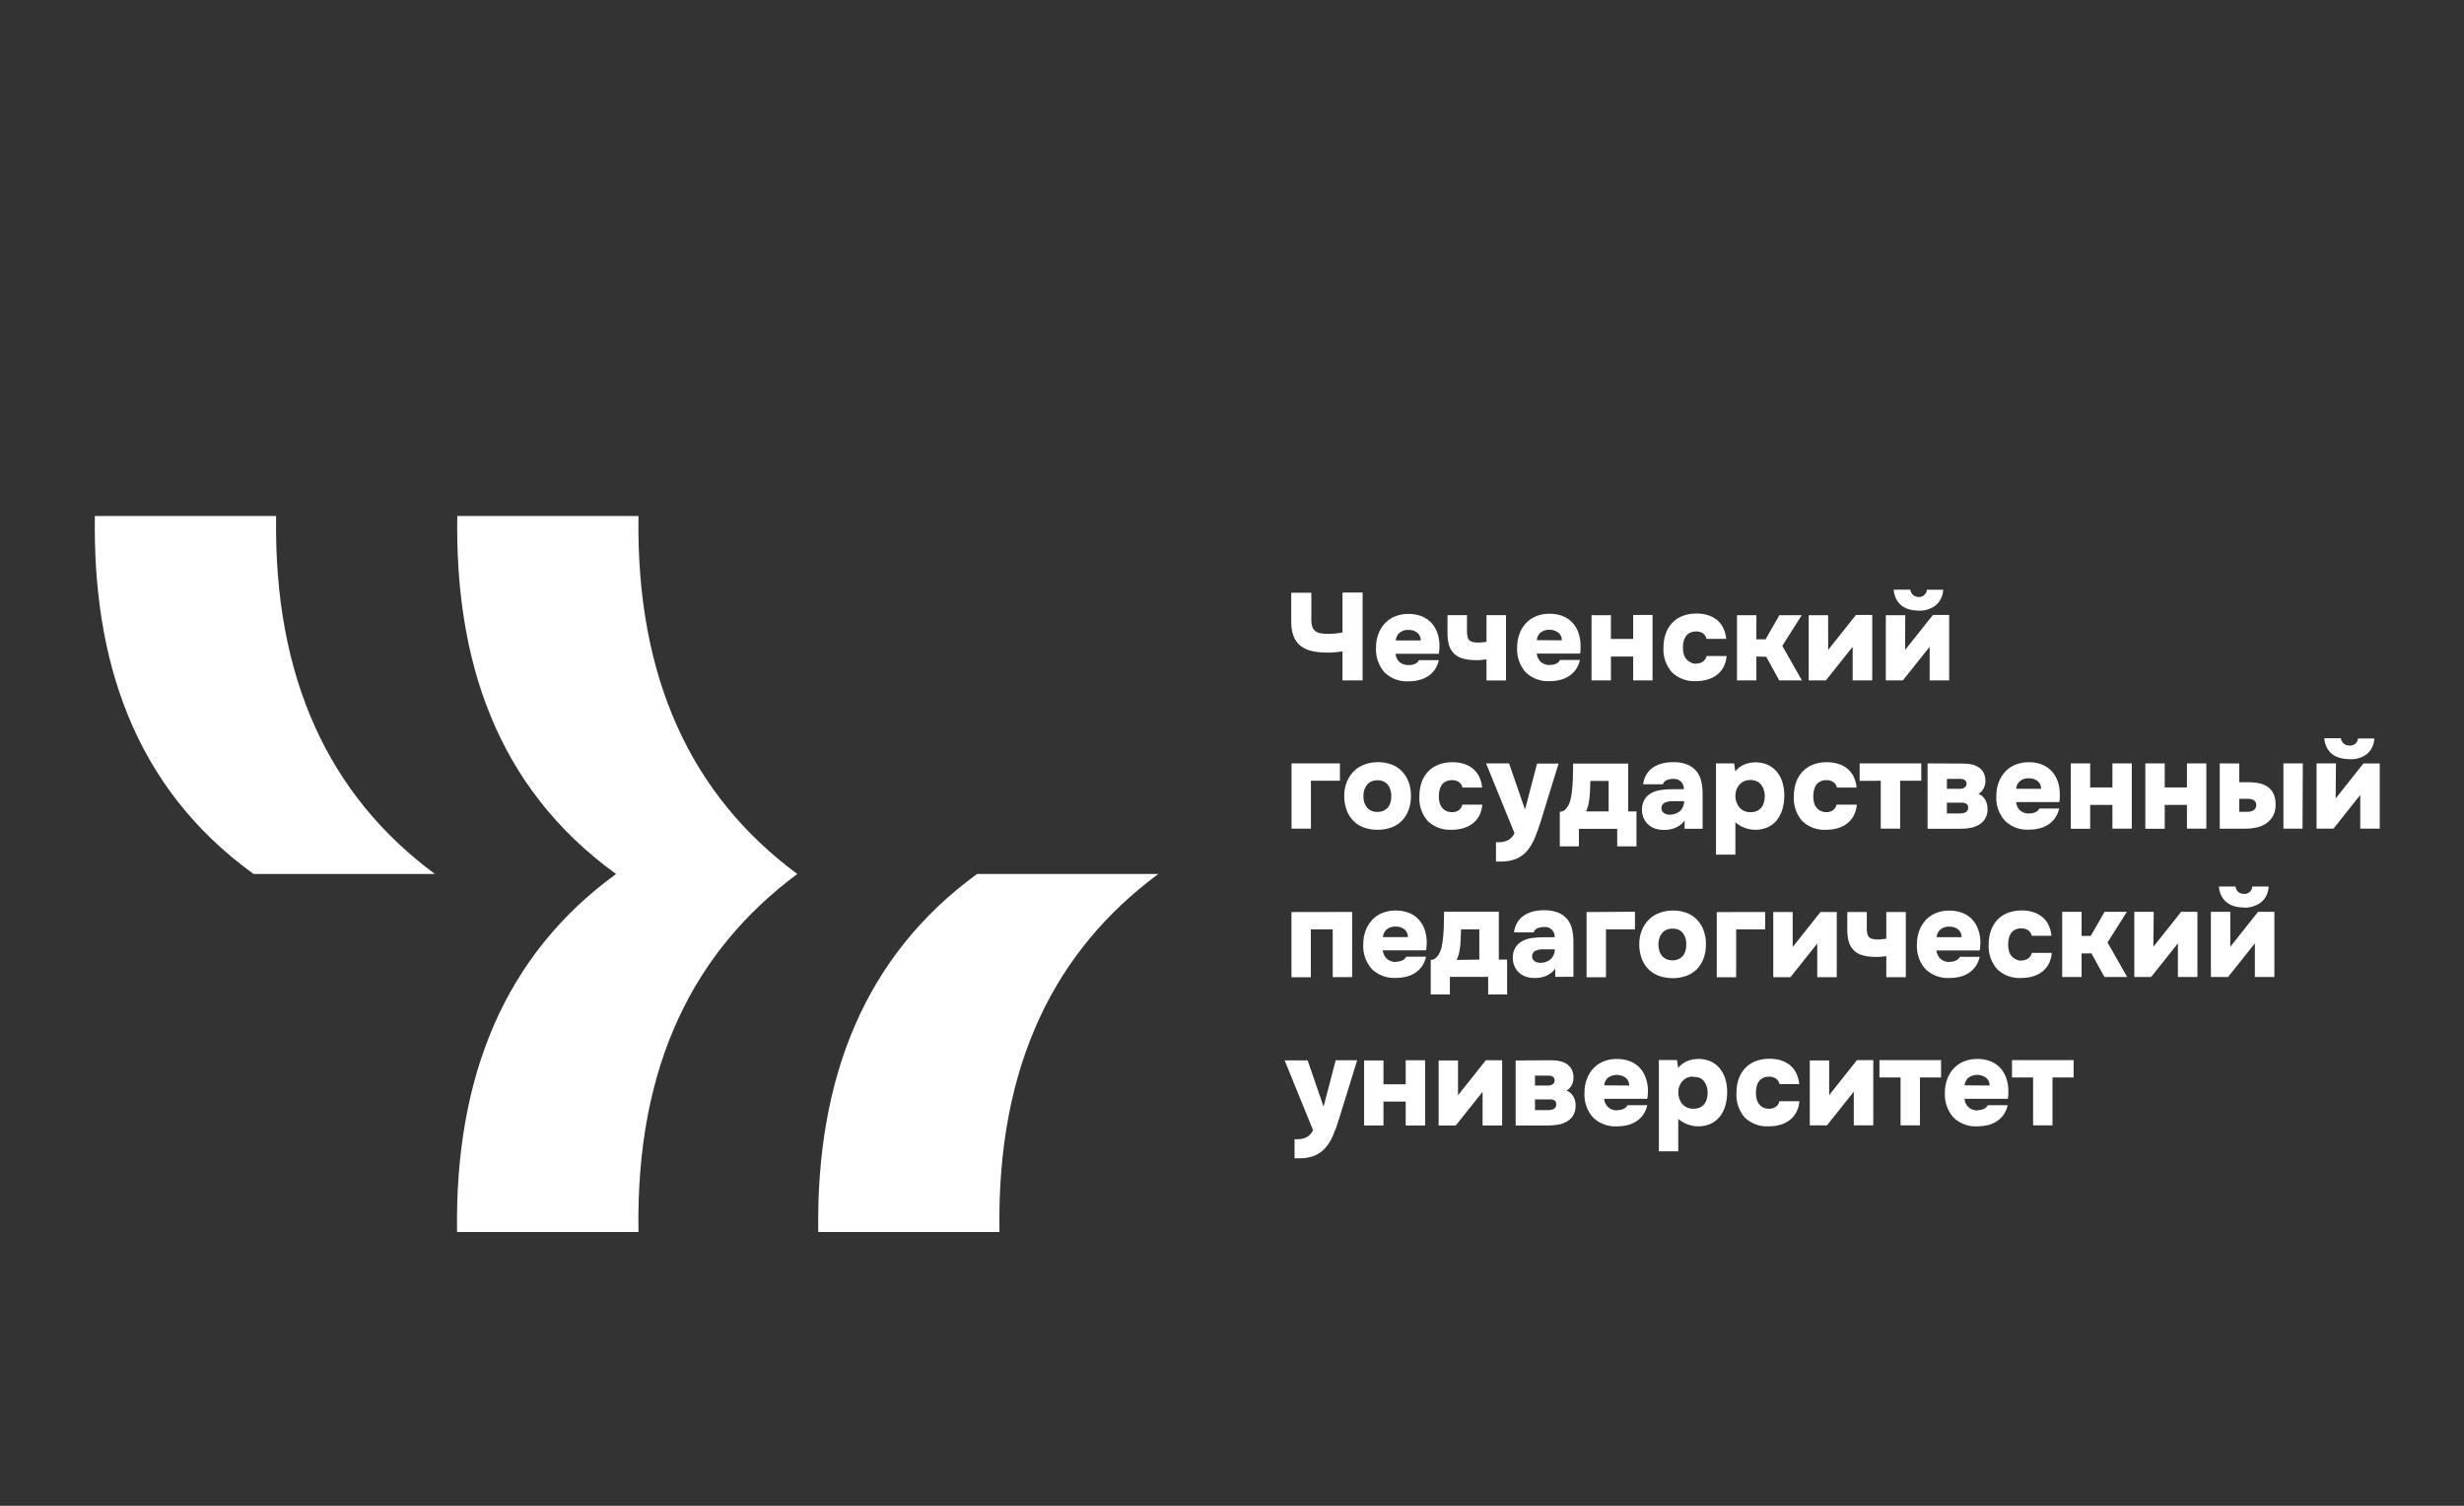
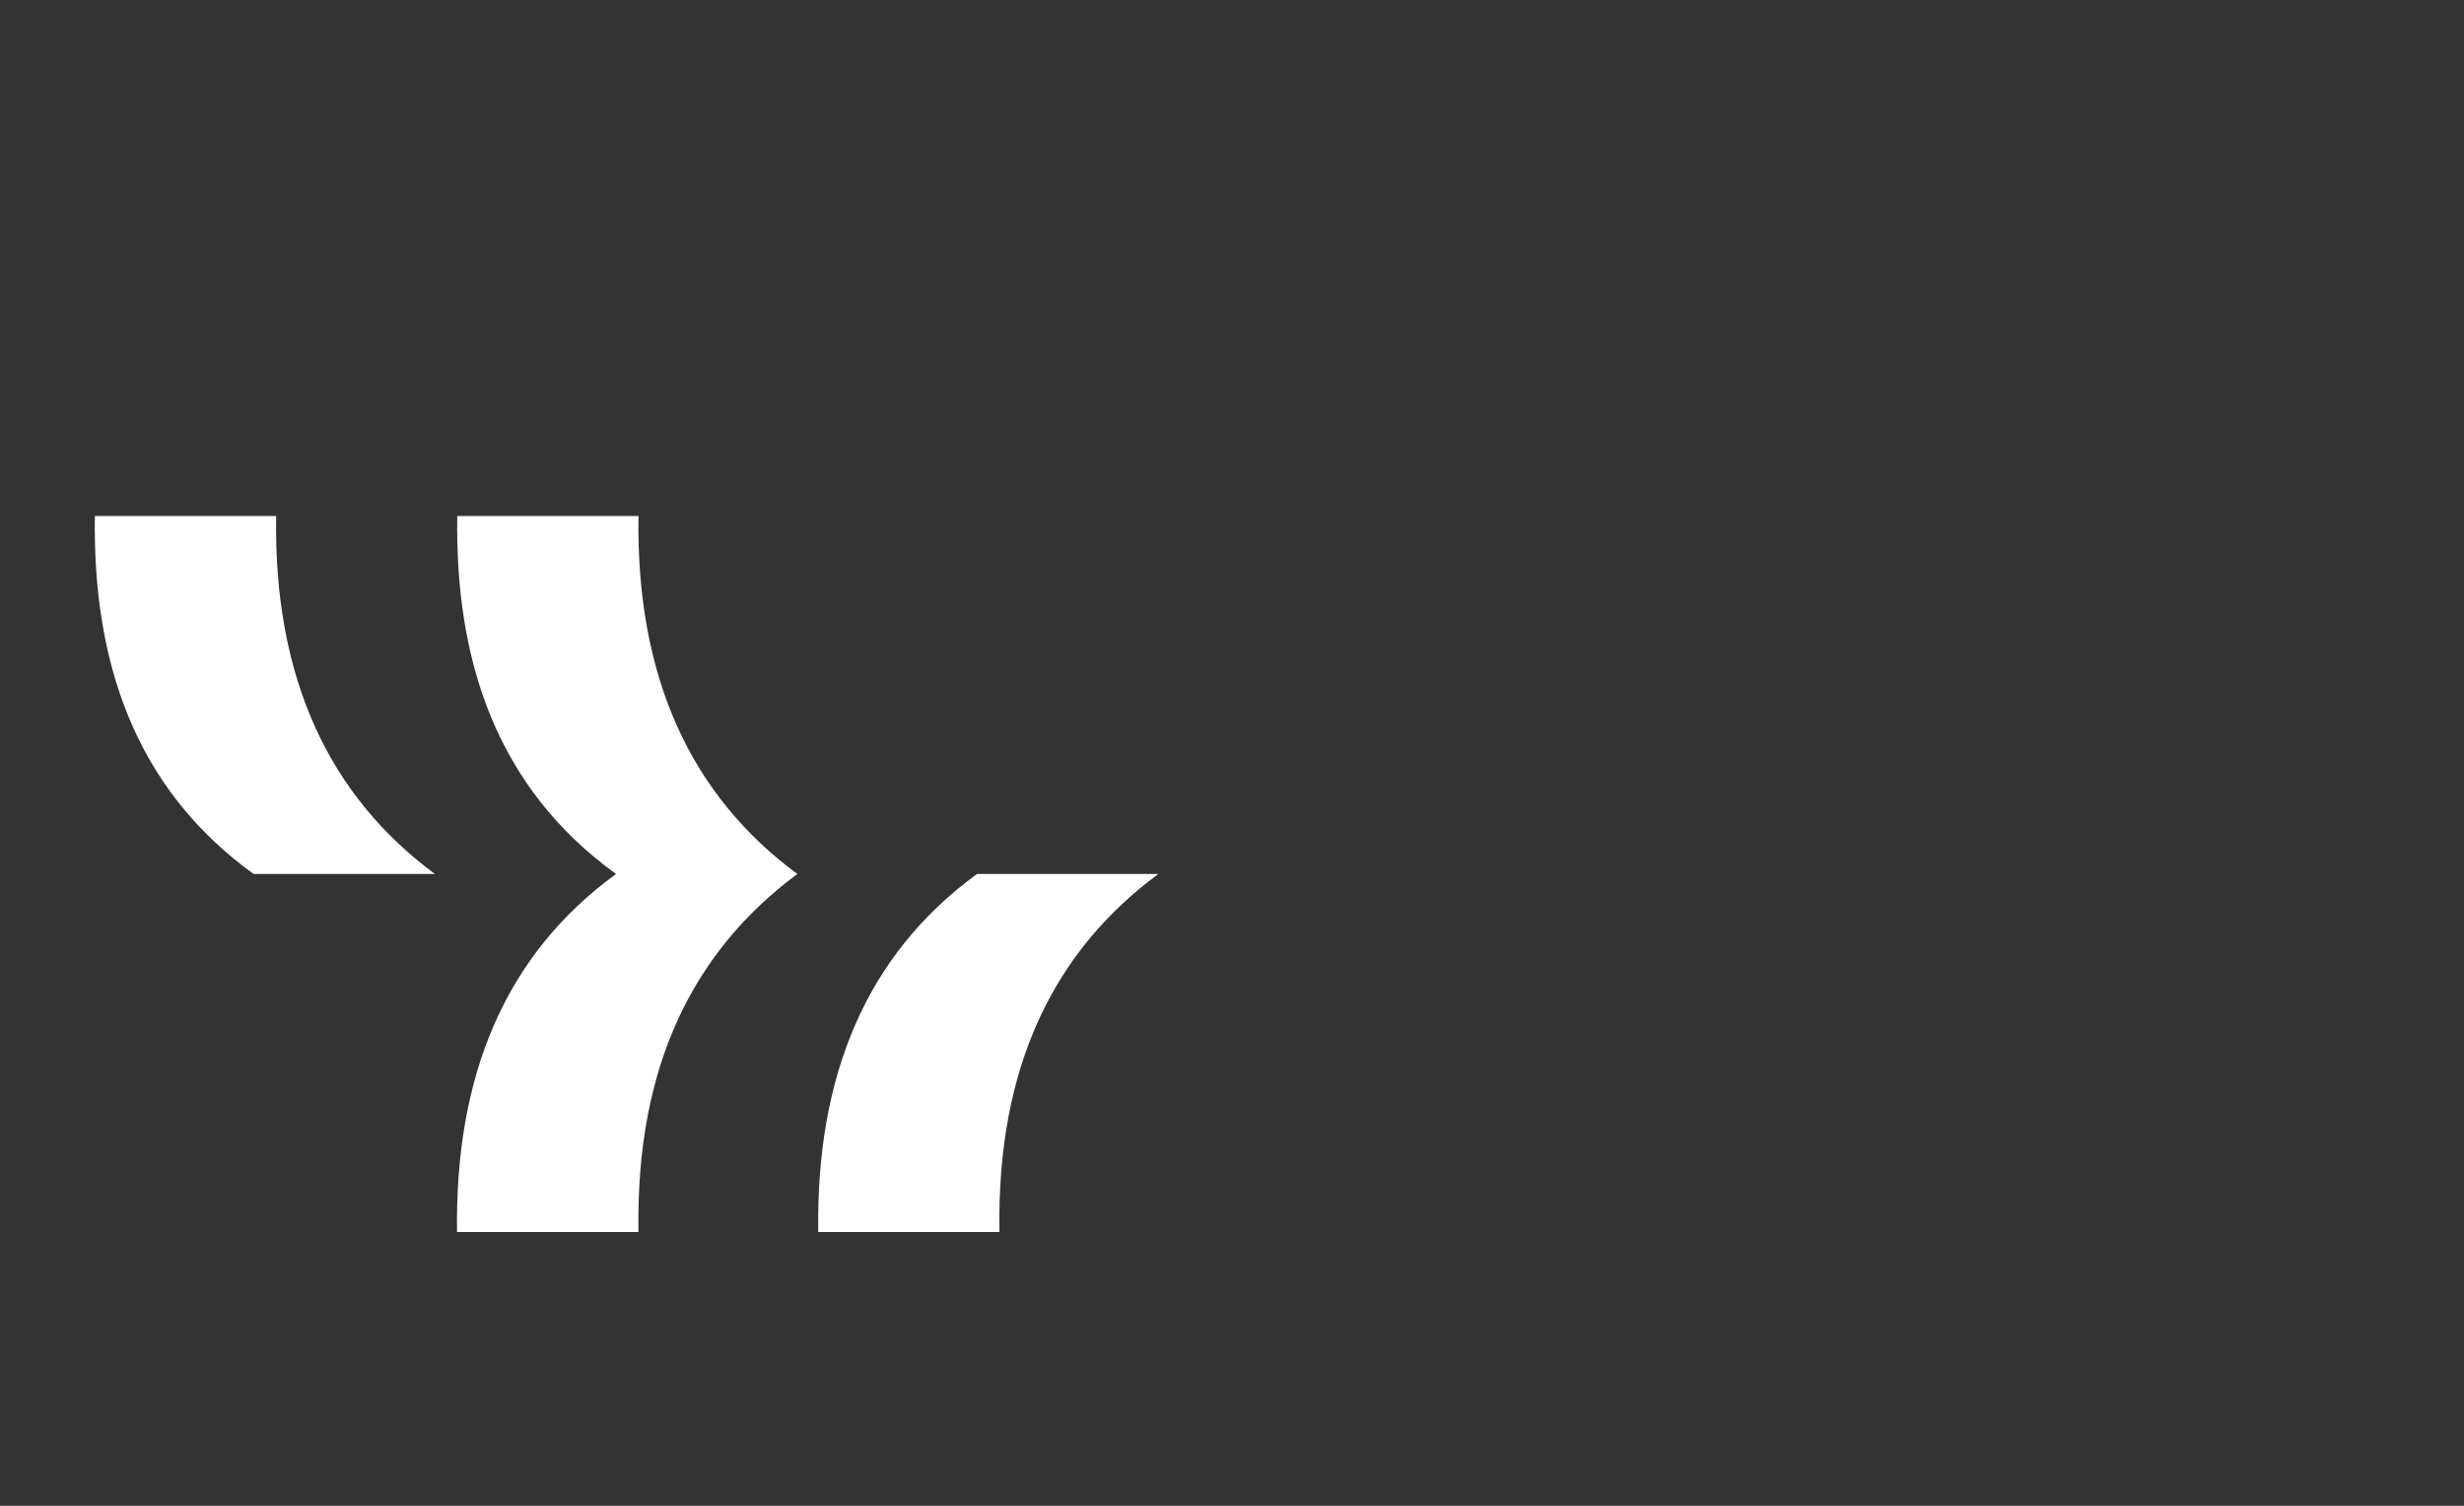
<svg xmlns="http://www.w3.org/2000/svg" width="234" height="143" viewBox="0 0 234 143" fill="none">
  <rect x="0" y="0" width="234" height="143" fill="#333333" stroke="none" />
-   <path d="M191.074 102.323V100.677H196.926V102.323H194.92V106.87H193.079V102.323H191.074ZM188.949 103.088C188.953 102.952 188.927 102.819 188.873 102.694C188.819 102.57 188.739 102.46 188.638 102.371C188.387 102.181 188.081 102.079 187.767 102.079C187.453 102.079 187.148 102.181 186.896 102.371C186.708 102.558 186.593 102.807 186.569 103.072L188.949 103.088ZM187.813 105.424C188.023 105.431 188.231 105.39 188.423 105.302C188.578 105.23 188.705 105.108 188.785 104.956H190.665C190.594 105.284 190.461 105.596 190.272 105.874C190.094 106.121 189.871 106.332 189.615 106.497C189.352 106.661 189.066 106.782 188.765 106.855C188.447 106.928 188.124 106.965 187.797 106.965C187.38 106.991 186.961 106.929 186.568 106.784C186.176 106.64 185.817 106.416 185.516 106.126C184.943 105.477 184.651 104.628 184.701 103.762C184.697 103.33 184.77 102.9 184.918 102.494C185.052 102.118 185.258 101.772 185.528 101.477C185.795 101.186 186.122 100.958 186.488 100.808C186.896 100.642 187.333 100.559 187.774 100.567C188.206 100.559 188.636 100.635 189.041 100.787C189.393 100.928 189.71 101.145 189.969 101.422C190.222 101.706 190.414 102.039 190.535 102.399C190.668 102.792 190.733 103.205 190.728 103.62C190.734 103.74 190.734 103.86 190.728 103.979C190.728 104.093 190.701 104.216 190.677 104.349H186.562C186.588 104.636 186.71 104.906 186.908 105.114C187.033 105.233 187.18 105.324 187.341 105.383C187.502 105.442 187.673 105.467 187.845 105.456L187.813 105.425L187.813 105.424ZM178.487 102.323V100.677H184.34V102.323H182.334V106.87H180.493V102.323H178.487ZM173.712 104.002L176.351 100.677H177.901V106.87H176.049V103.675L173.503 106.87H171.871V100.708H173.712V104.002L173.712 104.002ZM167.989 105.295C168.233 105.307 168.473 105.235 168.67 105.09C168.834 104.965 168.948 104.785 168.988 104.581H170.888C170.86 104.954 170.756 105.318 170.581 105.649C170.422 105.938 170.206 106.19 169.944 106.39C169.672 106.588 169.367 106.735 169.043 106.823C168.704 106.918 168.354 106.966 168.001 106.965C167.58 106.992 167.158 106.932 166.761 106.789C166.364 106.645 166.002 106.42 165.695 106.129C165.131 105.476 164.849 104.626 164.909 103.765C164.903 103.31 164.977 102.856 165.13 102.426C165.265 102.046 165.479 101.7 165.759 101.41C166.036 101.126 166.372 100.908 166.742 100.768C167.166 100.615 167.614 100.541 168.064 100.547C168.42 100.545 168.775 100.595 169.117 100.697C169.432 100.793 169.726 100.947 169.983 101.15C170.232 101.357 170.435 101.614 170.581 101.902C170.739 102.233 170.836 102.589 170.868 102.955H169.004C168.961 102.749 168.843 102.567 168.674 102.442C168.478 102.306 168.242 102.238 168.005 102.249C167.799 102.243 167.595 102.288 167.411 102.38C167.254 102.462 167.119 102.581 167.017 102.726C166.918 102.875 166.848 103.043 166.813 103.219C166.774 103.403 166.754 103.59 166.755 103.778C166.753 103.976 166.774 104.172 166.817 104.365C166.857 104.536 166.931 104.695 167.038 104.834C167.148 104.984 167.292 105.103 167.461 105.183C167.628 105.263 167.813 105.3 167.997 105.291L167.989 105.295ZM160.787 102.241C160.582 102.238 160.378 102.28 160.189 102.363C160.022 102.444 159.872 102.558 159.749 102.698C159.628 102.838 159.536 103 159.474 103.175C159.38 103.451 159.356 103.746 159.404 104.035C159.451 104.323 159.568 104.595 159.746 104.826C159.879 104.98 160.045 105.102 160.232 105.183C160.418 105.264 160.62 105.302 160.823 105.295C161.041 105.303 161.257 105.26 161.456 105.168C161.621 105.088 161.763 104.971 161.873 104.826C161.981 104.68 162.059 104.514 162.101 104.337C162.15 104.145 162.174 103.946 162.171 103.747C162.172 103.56 162.145 103.373 162.089 103.195C162.036 103.019 161.953 102.854 161.842 102.707C161.732 102.559 161.588 102.442 161.42 102.365C161.228 102.294 161.024 102.263 160.818 102.274L160.787 102.243V102.241ZM159.367 101.418C159.6 101.126 159.903 100.9 160.248 100.76C160.952 100.489 161.733 100.497 162.431 100.783C162.763 100.93 163.057 101.149 163.293 101.425C163.539 101.718 163.724 102.057 163.836 102.422C163.965 102.839 164.029 103.274 164.025 103.711C164.029 104.156 163.969 104.599 163.844 105.027C163.734 105.4 163.556 105.749 163.317 106.055C163.084 106.339 162.792 106.568 162.459 106.725C161.953 106.943 161.397 107.015 160.853 106.933C160.309 106.85 159.799 106.618 159.379 106.26V109.338H157.539V100.67H159.262L159.369 101.419L159.367 101.418ZM154.722 103.089C154.726 102.953 154.699 102.819 154.646 102.695C154.592 102.571 154.512 102.461 154.411 102.371C154.161 102.182 153.854 102.08 153.54 102.08C153.226 102.08 152.92 102.182 152.669 102.371C152.481 102.559 152.365 102.807 152.342 103.073L154.722 103.089ZM153.585 105.425C153.795 105.432 154.004 105.39 154.194 105.303C154.352 105.231 154.48 105.109 154.56 104.957H156.437C156.367 105.285 156.233 105.597 156.044 105.874C155.866 106.123 155.643 106.333 155.386 106.497C155.125 106.663 154.838 106.784 154.537 106.855C154.22 106.929 153.895 106.966 153.569 106.966C153.152 106.991 152.733 106.93 152.341 106.785C151.948 106.641 151.59 106.417 151.288 106.127C150.715 105.478 150.423 104.628 150.473 103.763C150.469 103.331 150.542 102.901 150.69 102.495C150.824 102.119 151.031 101.773 151.3 101.478C151.569 101.187 151.897 100.959 152.263 100.808C152.67 100.642 153.106 100.56 153.545 100.568C153.978 100.56 154.407 100.636 154.812 100.788C155.165 100.928 155.482 101.145 155.74 101.423C155.995 101.706 156.187 102.039 156.307 102.4C156.441 102.793 156.507 103.206 156.504 103.621C156.504 103.741 156.497 103.86 156.485 103.98C156.485 104.094 156.457 104.216 156.433 104.35H152.343C152.352 104.506 152.391 104.659 152.461 104.799C152.53 104.939 152.626 105.064 152.745 105.165C152.863 105.267 153.001 105.344 153.149 105.392C153.298 105.439 153.455 105.456 153.61 105.441L153.587 105.426L153.585 105.425ZM147.064 105.425C147.238 105.429 147.412 105.386 147.567 105.303C147.641 105.26 147.702 105.197 147.741 105.121C147.782 105.045 147.798 104.959 147.791 104.874C147.797 104.806 147.785 104.737 147.758 104.674C147.73 104.611 147.688 104.557 147.633 104.515C147.497 104.433 147.339 104.394 147.181 104.405H145.774V105.425H147.064ZM147.064 103.089C147.203 103.088 147.34 103.045 147.457 102.967C147.514 102.928 147.561 102.876 147.592 102.815C147.623 102.754 147.638 102.685 147.633 102.616C147.639 102.552 147.629 102.488 147.605 102.429C147.58 102.37 147.541 102.318 147.492 102.277C147.38 102.189 147.241 102.143 147.099 102.147H145.773V103.089H147.064ZM147.323 100.689C147.573 100.689 147.824 100.713 148.07 100.76C148.312 100.803 148.543 100.891 148.75 101.02C148.956 101.148 149.127 101.325 149.246 101.536C149.377 101.79 149.441 102.074 149.431 102.359C149.431 102.602 149.371 102.842 149.258 103.057C149.149 103.271 148.982 103.449 148.774 103.569C149.043 103.675 149.269 103.868 149.415 104.117C149.564 104.379 149.639 104.678 149.631 104.98C149.646 105.322 149.56 105.66 149.383 105.954C149.227 106.198 149.012 106.399 148.757 106.537C148.5 106.675 148.22 106.768 147.931 106.812C147.652 106.858 147.368 106.882 147.085 106.883H143.938V100.71L147.321 100.69L147.323 100.689ZM138.465 104.014L141.104 100.689H142.653V106.883H140.797V103.688L138.252 106.883H136.624V100.71H138.464V104.015L138.465 104.014ZM131.385 102.97H133.497V100.689H135.338V106.883H133.497V104.614H131.385V106.883H129.545V100.71H131.385V102.97ZM126.847 100.689H128.888L127.172 106.237C127.01 106.785 126.814 107.324 126.586 107.848C126.406 108.278 126.16 108.677 125.855 109.029C125.573 109.345 125.223 109.593 124.832 109.755C124.371 109.929 123.879 110.011 123.385 109.999H122.94V108.19H123.149C123.478 108.205 123.805 108.135 124.101 107.989C124.364 107.837 124.572 107.608 124.699 107.332L122 100.704H124.183L125.697 105.09L126.847 100.689ZM213.083 86.178C212.775 86.181 212.469 86.14 212.174 86.056C211.912 85.981 211.668 85.855 211.454 85.686C211.246 85.516 211.075 85.304 210.955 85.064C210.82 84.792 210.743 84.496 210.727 84.193H212.3C212.318 84.388 212.41 84.568 212.556 84.697C212.702 84.825 212.893 84.893 213.086 84.887C213.186 84.898 213.287 84.888 213.382 84.859C213.476 84.829 213.565 84.78 213.641 84.715C213.716 84.65 213.778 84.571 213.822 84.481C213.867 84.391 213.891 84.293 213.896 84.193H215.446C215.438 84.481 215.369 84.762 215.245 85.02C215.121 85.279 214.944 85.509 214.726 85.694C214.257 86.037 213.689 86.214 213.109 86.198L213.083 86.178ZM211.804 89.917L214.443 86.592H215.993V92.782H214.14V89.586L211.595 92.782H209.963V86.592H211.804V89.917ZM204.499 89.917L207.139 86.592H208.684V92.782H206.832V89.586L204.287 92.782H202.69V86.592H204.534L204.499 89.917ZM197.682 90.54V92.782H195.842V86.592H197.682V88.881H198.552L199.865 86.592H201.986L200.145 89.503L202.01 92.781H199.854L198.619 90.539L197.682 90.54ZM191.959 91.209C192.203 91.219 192.443 91.147 192.64 91.005C192.803 90.878 192.915 90.696 192.955 90.493H194.854C194.827 90.865 194.724 91.228 194.552 91.56C194.395 91.851 194.176 92.104 193.911 92.301C193.642 92.501 193.338 92.649 193.014 92.737C192.674 92.829 192.324 92.875 191.971 92.875C191.55 92.903 191.129 92.844 190.732 92.702C190.334 92.558 189.973 92.334 189.666 92.043C189.383 91.722 189.166 91.348 189.028 90.942C188.89 90.536 188.833 90.107 188.86 89.68C188.854 89.223 188.929 88.769 189.084 88.34C189.221 87.961 189.435 87.615 189.713 87.324C189.991 87.041 190.326 86.823 190.697 86.686C191.119 86.53 191.568 86.453 192.018 86.461C192.375 86.459 192.731 86.51 193.073 86.615C193.386 86.71 193.678 86.864 193.934 87.068C194.185 87.272 194.389 87.526 194.532 87.817C194.692 88.146 194.789 88.503 194.819 88.869H192.955C192.911 88.665 192.795 88.484 192.629 88.36C192.433 88.224 192.198 88.154 191.96 88.163C191.754 88.156 191.55 88.201 191.366 88.293C191.207 88.372 191.071 88.492 190.973 88.639C190.872 88.789 190.801 88.956 190.764 89.132C190.726 89.316 190.707 89.504 190.709 89.692C190.707 89.889 190.727 90.086 190.772 90.279C190.81 90.45 190.884 90.611 190.988 90.751C191.097 90.885 191.23 90.996 191.381 91.078C191.566 91.182 191.775 91.234 191.988 91.228L191.96 91.207L191.959 91.209ZM186.291 88.999C186.295 88.864 186.269 88.73 186.215 88.606C186.162 88.482 186.081 88.371 185.981 88.282C185.743 88.085 185.439 87.986 185.13 88.003C184.97 87.99 184.808 88.01 184.654 88.061C184.5 88.113 184.359 88.194 184.238 88.302C184.051 88.488 183.935 88.736 183.912 89L186.291 88.999ZM185.155 91.339C185.365 91.345 185.574 91.302 185.765 91.213C185.922 91.141 186.05 91.019 186.13 90.866H188.007C187.938 91.195 187.803 91.507 187.614 91.784C187.438 92.033 187.215 92.245 186.957 92.407C186.696 92.574 186.408 92.695 186.107 92.766C185.79 92.841 185.465 92.878 185.139 92.876C184.722 92.9 184.304 92.84 183.912 92.695C183.519 92.55 183.16 92.326 182.858 92.037C182.285 91.388 181.992 90.538 182.045 89.673C182.041 89.241 182.113 88.811 182.261 88.404C182.397 88.028 182.603 87.683 182.87 87.387C183.14 87.097 183.468 86.868 183.835 86.716C184.241 86.55 184.677 86.468 185.116 86.477C185.549 86.468 185.979 86.545 186.383 86.702C186.737 86.838 187.056 87.055 187.312 87.336C187.566 87.617 187.759 87.948 187.878 88.309C188.012 88.703 188.078 89.116 188.075 89.531C188.074 89.65 188.068 89.77 188.055 89.889C188.055 90.003 188.027 90.125 188.004 90.259H183.898C183.923 90.546 184.045 90.816 184.244 91.023C184.369 91.142 184.517 91.232 184.678 91.29C184.84 91.347 185.012 91.371 185.184 91.359L185.157 91.338L185.155 91.339ZM175.431 86.611H177.284V88.148C177.283 88.302 177.294 88.457 177.319 88.609C177.337 88.729 177.383 88.844 177.454 88.944C177.525 89.039 177.625 89.108 177.741 89.14C177.904 89.191 178.074 89.217 178.244 89.22C178.401 89.22 178.559 89.22 178.72 89.196L179.137 89.149V86.611H180.99V92.801H179.137V90.804C178.886 90.835 178.673 90.859 178.5 90.871C178.326 90.882 178.131 90.871 177.918 90.871C177.554 90.86 177.192 90.805 176.84 90.709C176.531 90.623 176.253 90.455 176.03 90.225C175.815 90.003 175.658 89.733 175.574 89.436C175.47 89.051 175.422 88.653 175.433 88.255V86.612L175.431 86.611ZM170.247 89.937L172.886 86.611H174.432V92.801H172.58V89.606L170.034 92.801H168.403V86.611H170.247L170.247 89.937ZM167.631 86.611V88.259H164.878V92.806H163.037V86.616L167.631 86.611ZM158.832 88.188C158.624 88.182 158.416 88.226 158.227 88.314C158.064 88.392 157.922 88.508 157.814 88.653C157.704 88.796 157.622 88.959 157.574 89.134C157.522 89.312 157.496 89.496 157.495 89.681C157.494 89.88 157.52 90.077 157.574 90.268C157.619 90.442 157.702 90.605 157.814 90.745C157.924 90.884 158.065 90.996 158.227 91.071C158.416 91.159 158.624 91.202 158.832 91.198C159.025 91.205 159.217 91.168 159.394 91.088C159.57 91.009 159.725 90.89 159.847 90.74C159.956 90.6 160.033 90.439 160.075 90.267C160.124 90.076 160.147 89.879 160.145 89.68C160.145 89.496 160.122 89.312 160.075 89.133C160.029 88.96 159.951 88.797 159.847 88.652C159.745 88.51 159.61 88.393 159.453 88.313C159.267 88.23 159.064 88.189 158.86 88.195L158.832 88.188ZM158.832 92.888C158.397 92.892 157.962 92.821 157.55 92.679C157.178 92.548 156.839 92.335 156.559 92.057C156.275 91.768 156.055 91.424 155.914 91.044C155.749 90.605 155.669 90.138 155.678 89.669C155.67 89.213 155.755 88.76 155.925 88.337C156.077 87.957 156.304 87.612 156.594 87.325C156.881 87.044 157.224 86.827 157.601 86.69C158.014 86.541 158.451 86.468 158.891 86.474C159.326 86.468 159.76 86.541 160.169 86.69C160.538 86.827 160.872 87.043 161.148 87.325C161.426 87.615 161.642 87.96 161.781 88.337C161.94 88.763 162.017 89.214 162.009 89.669C162.017 90.138 161.939 90.604 161.778 91.044C161.633 91.422 161.414 91.767 161.133 92.057C160.849 92.334 160.507 92.546 160.133 92.679C159.72 92.823 159.285 92.896 158.847 92.896L158.832 92.889L158.832 92.888ZM155.269 86.583V88.258H152.516V92.805H150.675V86.615L155.269 86.583ZM147.642 90.153H146.564C146.292 90.136 146.02 90.193 145.777 90.318C145.691 90.365 145.619 90.434 145.57 90.519C145.521 90.605 145.496 90.701 145.498 90.799C145.494 90.89 145.511 90.981 145.549 91.063C145.588 91.145 145.646 91.217 145.718 91.272C145.887 91.388 146.09 91.445 146.296 91.433C146.466 91.434 146.634 91.409 146.795 91.359C146.954 91.31 147.102 91.228 147.228 91.118C147.357 91.011 147.458 90.876 147.527 90.724C147.607 90.554 147.651 90.369 147.657 90.181L147.642 90.153ZM147.701 92.773V91.985C147.565 92.175 147.396 92.34 147.202 92.47C147.008 92.603 146.794 92.704 146.568 92.769C146.292 92.846 146.005 92.883 145.718 92.875C145.459 92.877 145.2 92.841 144.952 92.765C144.712 92.689 144.49 92.566 144.298 92.403C144.102 92.232 143.946 92.02 143.838 91.784C143.718 91.514 143.659 91.221 143.665 90.925C143.659 90.596 143.745 90.273 143.913 89.991C144.068 89.731 144.291 89.518 144.558 89.377C144.842 89.228 145.15 89.13 145.467 89.085C145.823 89.036 146.182 89.01 146.541 89.01H147.643C147.654 88.878 147.635 88.744 147.59 88.619C147.543 88.494 147.469 88.381 147.374 88.288C147.28 88.196 147.165 88.125 147.04 88.081C146.914 88.038 146.78 88.022 146.648 88.037C146.431 88.028 146.215 88.066 146.015 88.151C145.928 88.183 145.851 88.235 145.789 88.304C145.727 88.373 145.683 88.456 145.66 88.545H143.784C143.819 88.201 143.932 87.87 144.114 87.576C144.279 87.31 144.5 87.085 144.763 86.918C145.03 86.746 145.324 86.622 145.632 86.551C145.958 86.476 146.29 86.438 146.624 86.441C147.093 86.425 147.56 86.506 147.997 86.677C148.332 86.815 148.628 87.035 148.859 87.316C149.078 87.596 149.23 87.924 149.303 88.273C149.386 88.652 149.427 89.039 149.425 89.427V92.761L147.702 92.772L147.701 92.773ZM140.488 91.13V88.258H138.753C138.753 88.486 138.725 88.727 138.721 88.974C138.718 89.223 138.721 89.479 138.683 89.735C138.658 89.982 138.621 90.228 138.572 90.472C138.52 90.709 138.443 90.94 138.34 91.161L140.488 91.13ZM142.34 86.583V91.13H143.126V94.443H141.329V92.773H137.691V94.443H135.873V91.154C136.05 91.158 136.222 91.095 136.354 90.976C136.491 90.855 136.604 90.71 136.688 90.546C136.781 90.373 136.852 90.187 136.896 89.995C136.94 89.794 136.975 89.601 136.998 89.439C137.062 88.959 137.1 88.482 137.116 88.006C137.133 87.529 137.14 87.052 137.14 86.583H142.34ZM133.707 88.991C133.71 88.855 133.684 88.722 133.63 88.598C133.577 88.474 133.497 88.363 133.396 88.274C133.158 88.076 132.855 87.977 132.547 87.994C132.385 87.98 132.224 88 132.071 88.052C131.917 88.103 131.777 88.185 131.657 88.294C131.467 88.479 131.35 88.726 131.327 88.992H133.707L133.707 88.991ZM132.57 91.331C132.781 91.337 132.989 91.293 133.18 91.204C133.337 91.132 133.465 91.01 133.545 90.857H135.429C135.36 91.186 135.225 91.498 135.036 91.776C134.861 92.025 134.637 92.237 134.379 92.398C134.118 92.565 133.831 92.687 133.53 92.757C133.212 92.832 132.888 92.87 132.562 92.868C132.144 92.892 131.726 92.831 131.333 92.687C130.941 92.542 130.583 92.318 130.28 92.029C129.707 91.379 129.414 90.529 129.465 89.665C129.462 89.232 129.535 88.802 129.682 88.395C129.819 88.022 130.026 87.676 130.292 87.379C130.562 87.089 130.89 86.86 131.255 86.709C131.663 86.543 132.098 86.461 132.538 86.469C132.971 86.461 133.4 86.537 133.805 86.693C134.159 86.83 134.476 87.047 134.733 87.328C134.988 87.609 135.183 87.94 135.304 88.301C135.433 88.695 135.498 89.107 135.496 89.522C135.496 89.642 135.489 89.763 135.476 89.882C135.476 89.996 135.45 90.118 135.426 90.252H131.319C131.345 90.538 131.467 90.807 131.665 91.016C131.787 91.133 131.932 91.223 132.09 91.282C132.249 91.341 132.417 91.367 132.586 91.359L132.57 91.331ZM128.409 86.603V92.793H126.564V88.258H124.487V92.805H122.646V86.615L128.409 86.603ZM223.089 72.091C222.782 72.093 222.475 72.051 222.181 71.965C221.919 71.893 221.674 71.768 221.461 71.599C221.253 71.427 221.082 71.214 220.961 70.972C220.827 70.702 220.749 70.407 220.733 70.105H222.307C222.33 70.297 222.422 70.474 222.568 70.603C222.713 70.731 222.9 70.801 223.094 70.799C223.193 70.814 223.294 70.808 223.39 70.781C223.487 70.755 223.577 70.71 223.656 70.647C223.734 70.585 223.799 70.508 223.846 70.419C223.893 70.331 223.922 70.234 223.931 70.134H225.481C225.473 70.421 225.405 70.702 225.28 70.96C225.155 71.218 224.977 71.447 224.757 71.631C224.277 71.973 223.693 72.139 223.105 72.103L223.089 72.091ZM221.811 75.827L224.45 72.501H226V78.695H224.147V75.499L221.603 78.695H219.998V72.498H221.839L221.811 75.827ZM218.665 78.695H216.851V72.498H218.692L218.665 78.695ZM213.398 77.095C213.623 77.109 213.846 77.054 214.038 76.938C214.115 76.88 214.177 76.804 214.217 76.716C214.257 76.629 214.274 76.533 214.267 76.437C214.274 76.348 214.255 76.259 214.214 76.18C214.172 76.102 214.109 76.036 214.032 75.992C213.867 75.903 213.68 75.858 213.493 75.862H212.659V77.095H213.399L213.398 77.095ZM212.658 72.501V74.287H213.621C213.944 74.286 214.266 74.32 214.581 74.389C214.863 74.45 215.13 74.565 215.368 74.728C215.6 74.896 215.786 75.121 215.907 75.382C216.05 75.698 216.118 76.044 216.108 76.391C216.125 76.786 216.034 77.178 215.844 77.525C215.677 77.81 215.445 78.052 215.168 78.231C214.892 78.411 214.583 78.534 214.259 78.593C213.944 78.66 213.624 78.694 213.303 78.696H210.805V72.498L212.658 72.501ZM205.578 74.783H207.69V72.498H209.531V78.691H207.69V76.438H205.578V78.707H203.738V72.498H205.578V74.783ZM198.499 74.783H200.611V72.498H202.451V78.691H200.611V76.438H198.499V78.707H196.658V72.498H198.499V74.783ZM193.841 74.913C193.845 74.778 193.82 74.643 193.766 74.52C193.712 74.396 193.632 74.285 193.531 74.197C193.294 73.997 192.99 73.896 192.681 73.913C192.52 73.899 192.357 73.919 192.204 73.97C192.05 74.021 191.909 74.104 191.789 74.213C191.598 74.399 191.482 74.648 191.462 74.914H193.842L193.841 74.913ZM192.705 77.249C192.914 77.256 193.124 77.215 193.315 77.128C193.467 77.052 193.594 76.931 193.677 76.781H195.553C195.483 77.109 195.349 77.419 195.159 77.695C194.984 77.945 194.761 78.156 194.502 78.318C194.241 78.484 193.954 78.605 193.653 78.676C193.336 78.753 193.011 78.791 192.685 78.791C192.267 78.816 191.849 78.754 191.456 78.609C191.063 78.464 190.705 78.239 190.404 77.947C190.118 77.627 189.899 77.252 189.758 76.847C189.618 76.442 189.559 76.012 189.586 75.583C189.583 75.15 189.657 74.719 189.806 74.311C189.94 73.935 190.147 73.59 190.416 73.295C190.683 73.005 191.011 72.778 191.375 72.629C191.784 72.462 192.221 72.379 192.662 72.385C193.094 72.377 193.525 72.453 193.928 72.609C194.281 72.747 194.597 72.964 194.853 73.244C195.108 73.527 195.303 73.859 195.423 74.221C195.555 74.614 195.62 75.027 195.616 75.442C195.622 75.562 195.622 75.681 195.616 75.801C195.616 75.915 195.585 76.037 195.561 76.171H191.458C191.485 76.457 191.606 76.727 191.804 76.935C191.928 77.049 192.075 77.137 192.234 77.192C192.393 77.247 192.561 77.27 192.73 77.259L192.706 77.251L192.705 77.249ZM186.183 77.249C186.358 77.252 186.532 77.211 186.686 77.128C186.76 77.085 186.822 77.022 186.861 76.946C186.901 76.87 186.918 76.784 186.91 76.698C186.917 76.629 186.906 76.56 186.877 76.497C186.849 76.434 186.805 76.38 186.749 76.339C186.612 76.258 186.454 76.219 186.296 76.229H184.891V77.249H186.183ZM186.183 74.913C186.324 74.912 186.461 74.868 186.577 74.787C186.633 74.749 186.68 74.698 186.71 74.636C186.742 74.576 186.756 74.508 186.754 74.44C186.759 74.376 186.749 74.312 186.725 74.253C186.7 74.194 186.661 74.141 186.612 74.101C186.5 74.013 186.361 73.967 186.219 73.971H184.893V74.912L186.183 74.913ZM186.438 72.513C186.69 72.513 186.942 72.537 187.189 72.584C187.431 72.628 187.661 72.716 187.87 72.845C188.076 72.969 188.246 73.147 188.361 73.361C188.496 73.613 188.56 73.898 188.55 74.184C188.549 74.428 188.488 74.667 188.373 74.882C188.265 75.096 188.098 75.274 187.893 75.394C188.161 75.499 188.386 75.692 188.529 75.942C188.68 76.203 188.757 76.502 188.75 76.804C188.769 77.12 188.696 77.435 188.541 77.71C188.386 77.986 188.156 78.212 187.876 78.36C187.618 78.498 187.337 78.592 187.047 78.635C186.769 78.681 186.487 78.705 186.205 78.706H183.058V72.497L186.437 72.513L186.438 72.513ZM176.605 74.16V72.498H182.458V74.144H180.452V78.691H178.611V74.144L176.605 74.16ZM173.415 77.131C173.658 77.144 173.899 77.072 174.095 76.926C174.261 76.801 174.374 76.618 174.413 76.414H176.337C176.31 76.789 176.205 77.154 176.03 77.486C175.871 77.775 175.654 78.027 175.393 78.226C175.122 78.424 174.816 78.572 174.493 78.66C174.153 78.755 173.802 78.803 173.45 78.801C173.028 78.829 172.607 78.77 172.21 78.626C171.813 78.482 171.451 78.257 171.145 77.966C170.581 77.313 170.298 76.463 170.358 75.602C170.352 75.147 170.427 74.693 170.578 74.263C170.714 73.884 170.929 73.539 171.208 73.25C171.485 72.966 171.821 72.747 172.191 72.608C172.614 72.452 173.062 72.376 173.513 72.383C173.869 72.381 174.225 72.433 174.566 72.537C174.881 72.631 175.176 72.785 175.432 72.99C175.682 73.195 175.886 73.452 176.03 73.742C176.189 74.072 176.287 74.429 176.317 74.794H174.453C174.41 74.588 174.292 74.405 174.122 74.281C173.927 74.145 173.691 74.077 173.454 74.088C173.248 74.082 173.044 74.126 172.86 74.218C172.703 74.3 172.568 74.42 172.466 74.565C172.366 74.713 172.297 74.881 172.262 75.058C172.223 75.24 172.203 75.426 172.203 75.613C172.201 75.812 172.222 76.01 172.266 76.204C172.306 76.374 172.381 76.534 172.487 76.673C172.59 76.811 172.725 76.923 172.88 77.001C173.05 77.087 173.239 77.13 173.43 77.126L173.415 77.13V77.131ZM166.212 74.078C166.007 74.073 165.802 74.115 165.615 74.2C165.446 74.279 165.296 74.393 165.174 74.535C165.053 74.675 164.96 74.836 164.899 75.011C164.805 75.287 164.781 75.582 164.828 75.871C164.875 76.158 164.993 76.431 165.17 76.662C165.304 76.815 165.47 76.936 165.656 77.018C165.843 77.099 166.045 77.137 166.248 77.131C166.466 77.138 166.683 77.094 166.881 77.001C167.046 76.924 167.189 76.808 167.298 76.662C167.406 76.516 167.484 76.35 167.526 76.173C167.574 75.98 167.598 75.781 167.597 75.582C167.597 75.395 167.569 75.207 167.514 75.028C167.461 74.853 167.378 74.688 167.266 74.543C167.157 74.395 167.012 74.277 166.846 74.201C166.651 74.114 166.44 74.071 166.227 74.075L166.212 74.079L166.212 74.078ZM164.792 73.254C165.025 72.964 165.328 72.737 165.674 72.596C166.376 72.32 167.159 72.329 167.857 72.62C168.188 72.767 168.482 72.986 168.718 73.262C168.964 73.554 169.149 73.893 169.262 74.259C169.392 74.675 169.456 75.111 169.45 75.547C169.455 75.992 169.394 76.436 169.269 76.864C169.159 77.237 168.981 77.585 168.742 77.892C168.511 78.176 168.217 78.404 167.884 78.558C167.379 78.777 166.823 78.851 166.279 78.769C165.734 78.688 165.223 78.454 164.805 78.096V81.165H162.964V72.497H164.687L164.793 73.254L164.792 73.254ZM159.927 76.087H158.845C158.573 76.072 158.302 76.128 158.058 76.249C157.971 76.296 157.9 76.366 157.852 76.451C157.803 76.537 157.779 76.635 157.783 76.734C157.778 76.824 157.795 76.914 157.833 76.995C157.87 77.077 157.928 77.148 158 77.202C158.17 77.32 158.374 77.378 158.581 77.368C158.749 77.368 158.917 77.341 159.077 77.289C159.237 77.239 159.385 77.157 159.514 77.049C159.642 76.942 159.744 76.808 159.813 76.655C159.897 76.476 159.941 76.281 159.942 76.084L159.927 76.087ZM159.982 78.707V77.919C159.848 78.111 159.681 78.277 159.486 78.407C159.29 78.537 159.077 78.638 158.852 78.706C158.576 78.783 158.29 78.819 158.003 78.812C157.737 78.816 157.471 78.777 157.216 78.699C156.972 78.622 156.747 78.495 156.556 78.326C156.364 78.157 156.211 77.95 156.103 77.718C155.983 77.448 155.926 77.157 155.934 76.862C155.927 76.534 156.012 76.212 156.178 75.929C156.333 75.668 156.556 75.454 156.823 75.31C157.107 75.164 157.414 75.067 157.731 75.022C158.086 74.971 158.446 74.945 158.805 74.948H159.911C159.922 74.688 159.83 74.435 159.655 74.242C159.558 74.147 159.441 74.073 159.314 74.025C159.185 73.978 159.048 73.96 158.912 73.97C158.695 73.96 158.478 74.001 158.278 74.088C158.192 74.12 158.115 74.172 158.054 74.242C157.992 74.31 157.949 74.393 157.929 74.482H156.048C156.085 74.139 156.198 73.808 156.378 73.513C156.545 73.251 156.767 73.026 157.027 72.855C157.295 72.685 157.589 72.563 157.897 72.492C158.222 72.416 158.554 72.378 158.888 72.379C159.358 72.363 159.824 72.444 160.261 72.615C160.597 72.754 160.893 72.975 161.123 73.257C161.345 73.537 161.498 73.865 161.572 74.215C161.653 74.593 161.694 74.978 161.693 75.365V78.703L159.982 78.706L159.982 78.707ZM152.768 77.06V74.16H151.034C151.034 74.385 151.01 74.625 151.007 74.877C151.003 75.129 150.987 75.378 150.963 75.634C150.941 75.883 150.904 76.131 150.853 76.374C150.803 76.611 150.726 76.841 150.625 77.06H152.768ZM154.625 72.513V77.06H155.412V80.378H153.583V78.712H149.948V80.378H148.132V77.088C148.307 77.091 148.478 77.029 148.611 76.915C148.747 76.792 148.86 76.646 148.945 76.484C149.037 76.31 149.105 76.125 149.149 75.933C149.197 75.732 149.232 75.539 149.256 75.374C149.319 74.897 149.359 74.417 149.374 73.939C149.39 73.463 149.398 72.986 149.398 72.517L154.625 72.513ZM145.971 72.513H148.016L146.302 78.061C146.14 78.608 145.943 79.145 145.715 79.669C145.535 80.1 145.289 80.498 144.984 80.85C144.703 81.167 144.353 81.413 143.962 81.572C143.5 81.749 143.008 81.834 142.514 81.82H142.07V79.984H142.278C142.607 79.998 142.934 79.929 143.23 79.783C143.492 79.63 143.7 79.4 143.828 79.125L141.13 72.498H143.313L144.828 76.884L145.972 72.514L145.971 72.513ZM137.876 77.131C138.12 77.144 138.361 77.072 138.557 76.926C138.722 76.801 138.836 76.618 138.875 76.414H140.774C140.748 76.789 140.643 77.154 140.468 77.486C140.31 77.775 140.093 78.027 139.831 78.226C139.56 78.424 139.255 78.572 138.93 78.66C138.591 78.755 138.24 78.803 137.887 78.801C137.467 78.828 137.045 78.768 136.648 78.625C136.251 78.481 135.889 78.257 135.583 77.966C135.018 77.313 134.736 76.463 134.796 75.602C134.79 75.147 134.865 74.693 135.016 74.263C135.152 73.884 135.367 73.539 135.646 73.25C135.923 72.966 136.26 72.747 136.633 72.608C137.055 72.451 137.501 72.376 137.951 72.383C138.308 72.381 138.664 72.433 139.005 72.537C139.32 72.631 139.615 72.785 139.87 72.99C140.12 73.195 140.324 73.452 140.468 73.742C140.627 74.072 140.725 74.429 140.756 74.794H138.891C138.848 74.588 138.731 74.405 138.562 74.281C138.366 74.145 138.131 74.077 137.893 74.088C137.687 74.082 137.482 74.126 137.299 74.218C137.142 74.3 137.006 74.42 136.905 74.565C136.805 74.713 136.736 74.881 136.701 75.058C136.662 75.24 136.642 75.426 136.642 75.613C136.639 75.812 136.66 76.01 136.704 76.204C136.745 76.374 136.819 76.534 136.924 76.673C137.029 76.811 137.163 76.923 137.318 77.001C137.495 77.089 137.691 77.133 137.888 77.126L137.877 77.13L137.876 77.131ZM130.816 74.101C130.607 74.095 130.4 74.137 130.21 74.223C130.045 74.302 129.903 74.42 129.793 74.565C129.684 74.71 129.603 74.873 129.552 75.046C129.502 75.224 129.477 75.406 129.477 75.59C129.475 75.79 129.5 75.989 129.552 76.181C129.601 76.352 129.682 76.513 129.793 76.653C129.905 76.794 130.047 76.907 130.21 76.985C130.4 77.072 130.607 77.113 130.816 77.107C131.024 77.113 131.23 77.068 131.417 76.977C131.577 76.9 131.719 76.789 131.83 76.65C131.938 76.511 132.015 76.351 132.058 76.181C132.106 75.987 132.13 75.789 132.128 75.59C132.128 75.407 132.105 75.224 132.058 75.046C132.013 74.873 131.936 74.71 131.83 74.565C131.722 74.419 131.58 74.301 131.417 74.223C131.232 74.137 131.031 74.094 130.827 74.097L130.816 74.101ZM130.816 78.801C130.378 78.806 129.942 78.734 129.53 78.588C129.157 78.457 128.819 78.244 128.538 77.966C128.256 77.677 128.036 77.332 127.893 76.953C127.73 76.515 127.651 76.05 127.661 75.582C127.652 75.125 127.736 74.671 127.906 74.246C128.06 73.868 128.287 73.526 128.574 73.237C128.86 72.955 129.205 72.738 129.585 72.602C129.998 72.452 130.435 72.376 130.875 72.382C131.311 72.376 131.744 72.451 132.154 72.602C132.524 72.738 132.858 72.955 133.133 73.237C133.409 73.527 133.624 73.871 133.766 74.246C133.925 74.673 134.003 75.126 133.994 75.582C134.003 76.05 133.923 76.515 133.758 76.953C133.618 77.333 133.397 77.678 133.113 77.966C132.833 78.246 132.493 78.459 132.118 78.588C131.699 78.735 131.258 78.806 130.816 78.801ZM127.248 72.497V74.144H124.495V78.691H122.654V72.497H127.248ZM182.202 57.986C181.893 57.989 181.586 57.948 181.289 57.864C181.027 57.789 180.782 57.663 180.569 57.493C180.362 57.322 180.193 57.11 180.07 56.87C179.937 56.598 179.859 56.303 179.842 56H181.416C181.438 56.192 181.532 56.369 181.677 56.497C181.822 56.625 182.009 56.696 182.202 56.694C182.299 56.702 182.397 56.69 182.49 56.658C182.583 56.627 182.669 56.578 182.741 56.513C182.814 56.449 182.875 56.37 182.918 56.282C182.959 56.194 182.985 56.099 182.989 56.001H184.539C184.531 56.287 184.463 56.568 184.338 56.826C184.214 57.084 184.037 57.313 183.818 57.498C183.349 57.843 182.776 58.019 182.194 57.998L182.202 57.986ZM180.924 61.721L183.563 58.4H185.109V64.617H183.256V61.421L180.711 64.617H179.091V58.427H180.936L180.924 61.72L180.924 61.721ZM173.615 61.721L176.255 58.4H177.801V64.617H175.944V61.421L173.399 64.617H171.767V58.427H173.612L173.616 61.72L173.615 61.721ZM166.799 64.617H164.958V58.427H166.799V60.716H167.668L168.982 58.427H171.102L169.262 61.338L171.126 64.616H168.97L167.739 62.374L166.799 62.346V64.617ZM161.076 63.018C161.32 63.028 161.56 62.955 161.756 62.809C161.92 62.684 162.032 62.503 162.071 62.301H163.971C163.945 62.674 163.842 63.037 163.668 63.369C163.51 63.659 163.291 63.911 163.027 64.109C162.758 64.309 162.454 64.456 162.13 64.543C161.79 64.638 161.441 64.686 161.087 64.684C160.666 64.712 160.244 64.653 159.847 64.508C159.45 64.365 159.088 64.14 158.781 63.849C158.498 63.527 158.281 63.153 158.142 62.747C158.004 62.341 157.947 61.912 157.975 61.484C157.969 61.028 158.045 60.574 158.2 60.145C158.335 59.765 158.549 59.418 158.829 59.127C159.106 58.843 159.441 58.624 159.813 58.486C160.237 58.333 160.684 58.258 161.134 58.265C161.491 58.264 161.846 58.314 162.188 58.415C162.502 58.51 162.794 58.664 163.05 58.868C163.3 59.073 163.504 59.33 163.648 59.62C163.807 59.95 163.905 60.307 163.935 60.673H162.07C162.026 60.468 161.911 60.286 161.743 60.16C161.547 60.026 161.313 59.958 161.074 59.967C160.87 59.961 160.665 60.005 160.481 60.097C160.322 60.177 160.186 60.296 160.088 60.444C159.988 60.594 159.917 60.761 159.879 60.937C159.843 61.121 159.825 61.308 159.824 61.497C159.823 61.694 159.843 61.891 159.887 62.084C159.925 62.251 159.999 62.408 160.103 62.544C160.207 62.681 160.34 62.793 160.493 62.871C160.666 62.977 160.864 63.035 161.067 63.041L161.074 63.018H161.076ZM152.981 60.678H155.097V58.401H156.938V64.618H155.097V62.352H152.985V64.618H151.144V58.428H152.985L152.982 60.677L152.981 60.678ZM148.324 60.808C148.327 60.673 148.302 60.539 148.248 60.415C148.194 60.291 148.114 60.181 148.013 60.092C147.762 59.902 147.456 59.8 147.142 59.8C146.828 59.8 146.522 59.902 146.271 60.092C146.084 60.279 145.968 60.528 145.945 60.793L148.324 60.809L148.324 60.808ZM147.188 63.145C147.398 63.152 147.606 63.111 147.797 63.022C147.952 62.95 148.079 62.828 148.159 62.676H150.04C149.97 63.004 149.836 63.316 149.646 63.594C149.469 63.841 149.246 64.052 148.989 64.217C148.727 64.381 148.44 64.502 148.14 64.575C147.822 64.65 147.498 64.687 147.172 64.686C146.754 64.711 146.336 64.65 145.943 64.505C145.551 64.36 145.192 64.136 144.89 63.846C144.318 63.197 144.026 62.348 144.076 61.483C144.072 61.05 144.145 60.62 144.292 60.213C144.426 59.837 144.633 59.492 144.902 59.197C145.17 58.906 145.497 58.677 145.862 58.527C146.27 58.361 146.707 58.279 147.148 58.287C147.581 58.279 148.01 58.354 148.415 58.508C148.768 58.648 149.084 58.865 149.344 59.142C149.598 59.425 149.791 59.758 149.91 60.119C150.043 60.513 150.108 60.925 150.103 61.34C150.109 61.46 150.109 61.58 150.103 61.699C150.103 61.813 150.075 61.936 150.052 62.07H145.945C145.972 62.356 146.093 62.625 146.292 62.834C146.411 62.944 146.552 63.029 146.703 63.084C146.856 63.139 147.018 63.164 147.18 63.156L147.188 63.145ZM137.464 58.416H139.316V59.953C139.315 60.108 139.327 60.262 139.352 60.414C139.369 60.533 139.415 60.646 139.485 60.745C139.558 60.84 139.659 60.91 139.772 60.946C139.936 60.996 140.106 61.023 140.276 61.025C140.433 61.025 140.591 61.025 140.752 61.002L141.169 60.955V58.417H143.022V64.619H141.169V62.621C140.918 62.653 140.705 62.677 140.532 62.689C140.359 62.701 140.162 62.689 139.95 62.689C139.584 62.678 139.221 62.622 138.868 62.523C138.562 62.438 138.283 62.272 138.062 62.043C137.848 61.821 137.689 61.551 137.602 61.255C137.501 60.869 137.455 60.471 137.464 60.074V58.419L137.464 58.416ZM134.931 60.824C134.934 60.688 134.908 60.554 134.854 60.431C134.801 60.307 134.72 60.196 134.62 60.106C134.382 59.907 134.077 59.805 133.766 59.822C133.606 59.81 133.444 59.83 133.292 59.881C133.139 59.933 132.997 60.014 132.877 60.121C132.687 60.308 132.57 60.557 132.548 60.823L134.931 60.824ZM133.79 63.16C134 63.168 134.209 63.126 134.4 63.038C134.557 62.966 134.686 62.844 134.766 62.692H136.642C136.571 63.02 136.438 63.331 136.249 63.609C136.071 63.856 135.848 64.067 135.592 64.232C135.328 64.396 135.041 64.517 134.738 64.591C134.421 64.666 134.096 64.704 133.771 64.701C133.353 64.726 132.935 64.665 132.542 64.52C132.15 64.376 131.792 64.152 131.489 63.862C130.917 63.213 130.625 62.364 130.675 61.499C130.671 61.067 130.743 60.637 130.891 60.23C131.027 59.854 131.233 59.509 131.501 59.214C131.77 58.923 132.099 58.694 132.465 58.544C132.872 58.377 133.309 58.295 133.748 58.303C134.18 58.296 134.61 58.371 135.015 58.524C135.367 58.664 135.685 58.88 135.943 59.158C136.198 59.441 136.393 59.774 136.513 60.136C136.645 60.529 136.71 60.942 136.706 61.357C136.706 61.477 136.699 61.596 136.686 61.715C136.686 61.83 136.659 61.951 136.636 62.085H132.53C132.556 62.372 132.678 62.641 132.876 62.85C132.999 62.959 133.143 63.042 133.299 63.095C133.455 63.147 133.62 63.169 133.784 63.157L133.792 63.161L133.79 63.16ZM122.623 56.289H124.535V58.873C124.53 59.096 124.56 59.318 124.625 59.531C124.68 59.686 124.776 59.823 124.905 59.925C125.051 60.035 125.221 60.108 125.4 60.138C125.634 60.181 125.872 60.201 126.109 60.197C126.344 60.197 126.569 60.197 126.789 60.166C127.01 60.134 127.242 60.115 127.493 60.067V56.273H129.405V64.618H127.493V61.86C127.187 61.907 126.888 61.943 126.588 61.963C126.289 61.982 125.998 61.986 125.711 61.963C125.306 61.957 124.902 61.905 124.508 61.809C124.143 61.723 123.801 61.559 123.505 61.328C123.194 61.079 122.959 60.748 122.828 60.371C122.685 59.934 122.616 59.476 122.624 59.016V56.289L122.623 56.289Z" fill="white" />
  <path d="M41.306 83C31.254 75.57 25.979 64.418 26.222 49H9.008C8.802 62.621 12.662 74.75 24.086 83H41.306ZM92.786 83C82.238 90.688 77.491 102.207 77.707 117H94.916C94.642 101.025 100.279 90.199 110 83H92.786ZM58.505 83C47.076 74.739 43.21 62.621 43.426 49H60.635C60.398 64.418 65.667 75.57 75.718 83C65.998 90.225 60.36 101.025 60.635 117H43.404C43.194 102.207 47.941 90.688 58.505 83Z" fill="white" />
</svg>